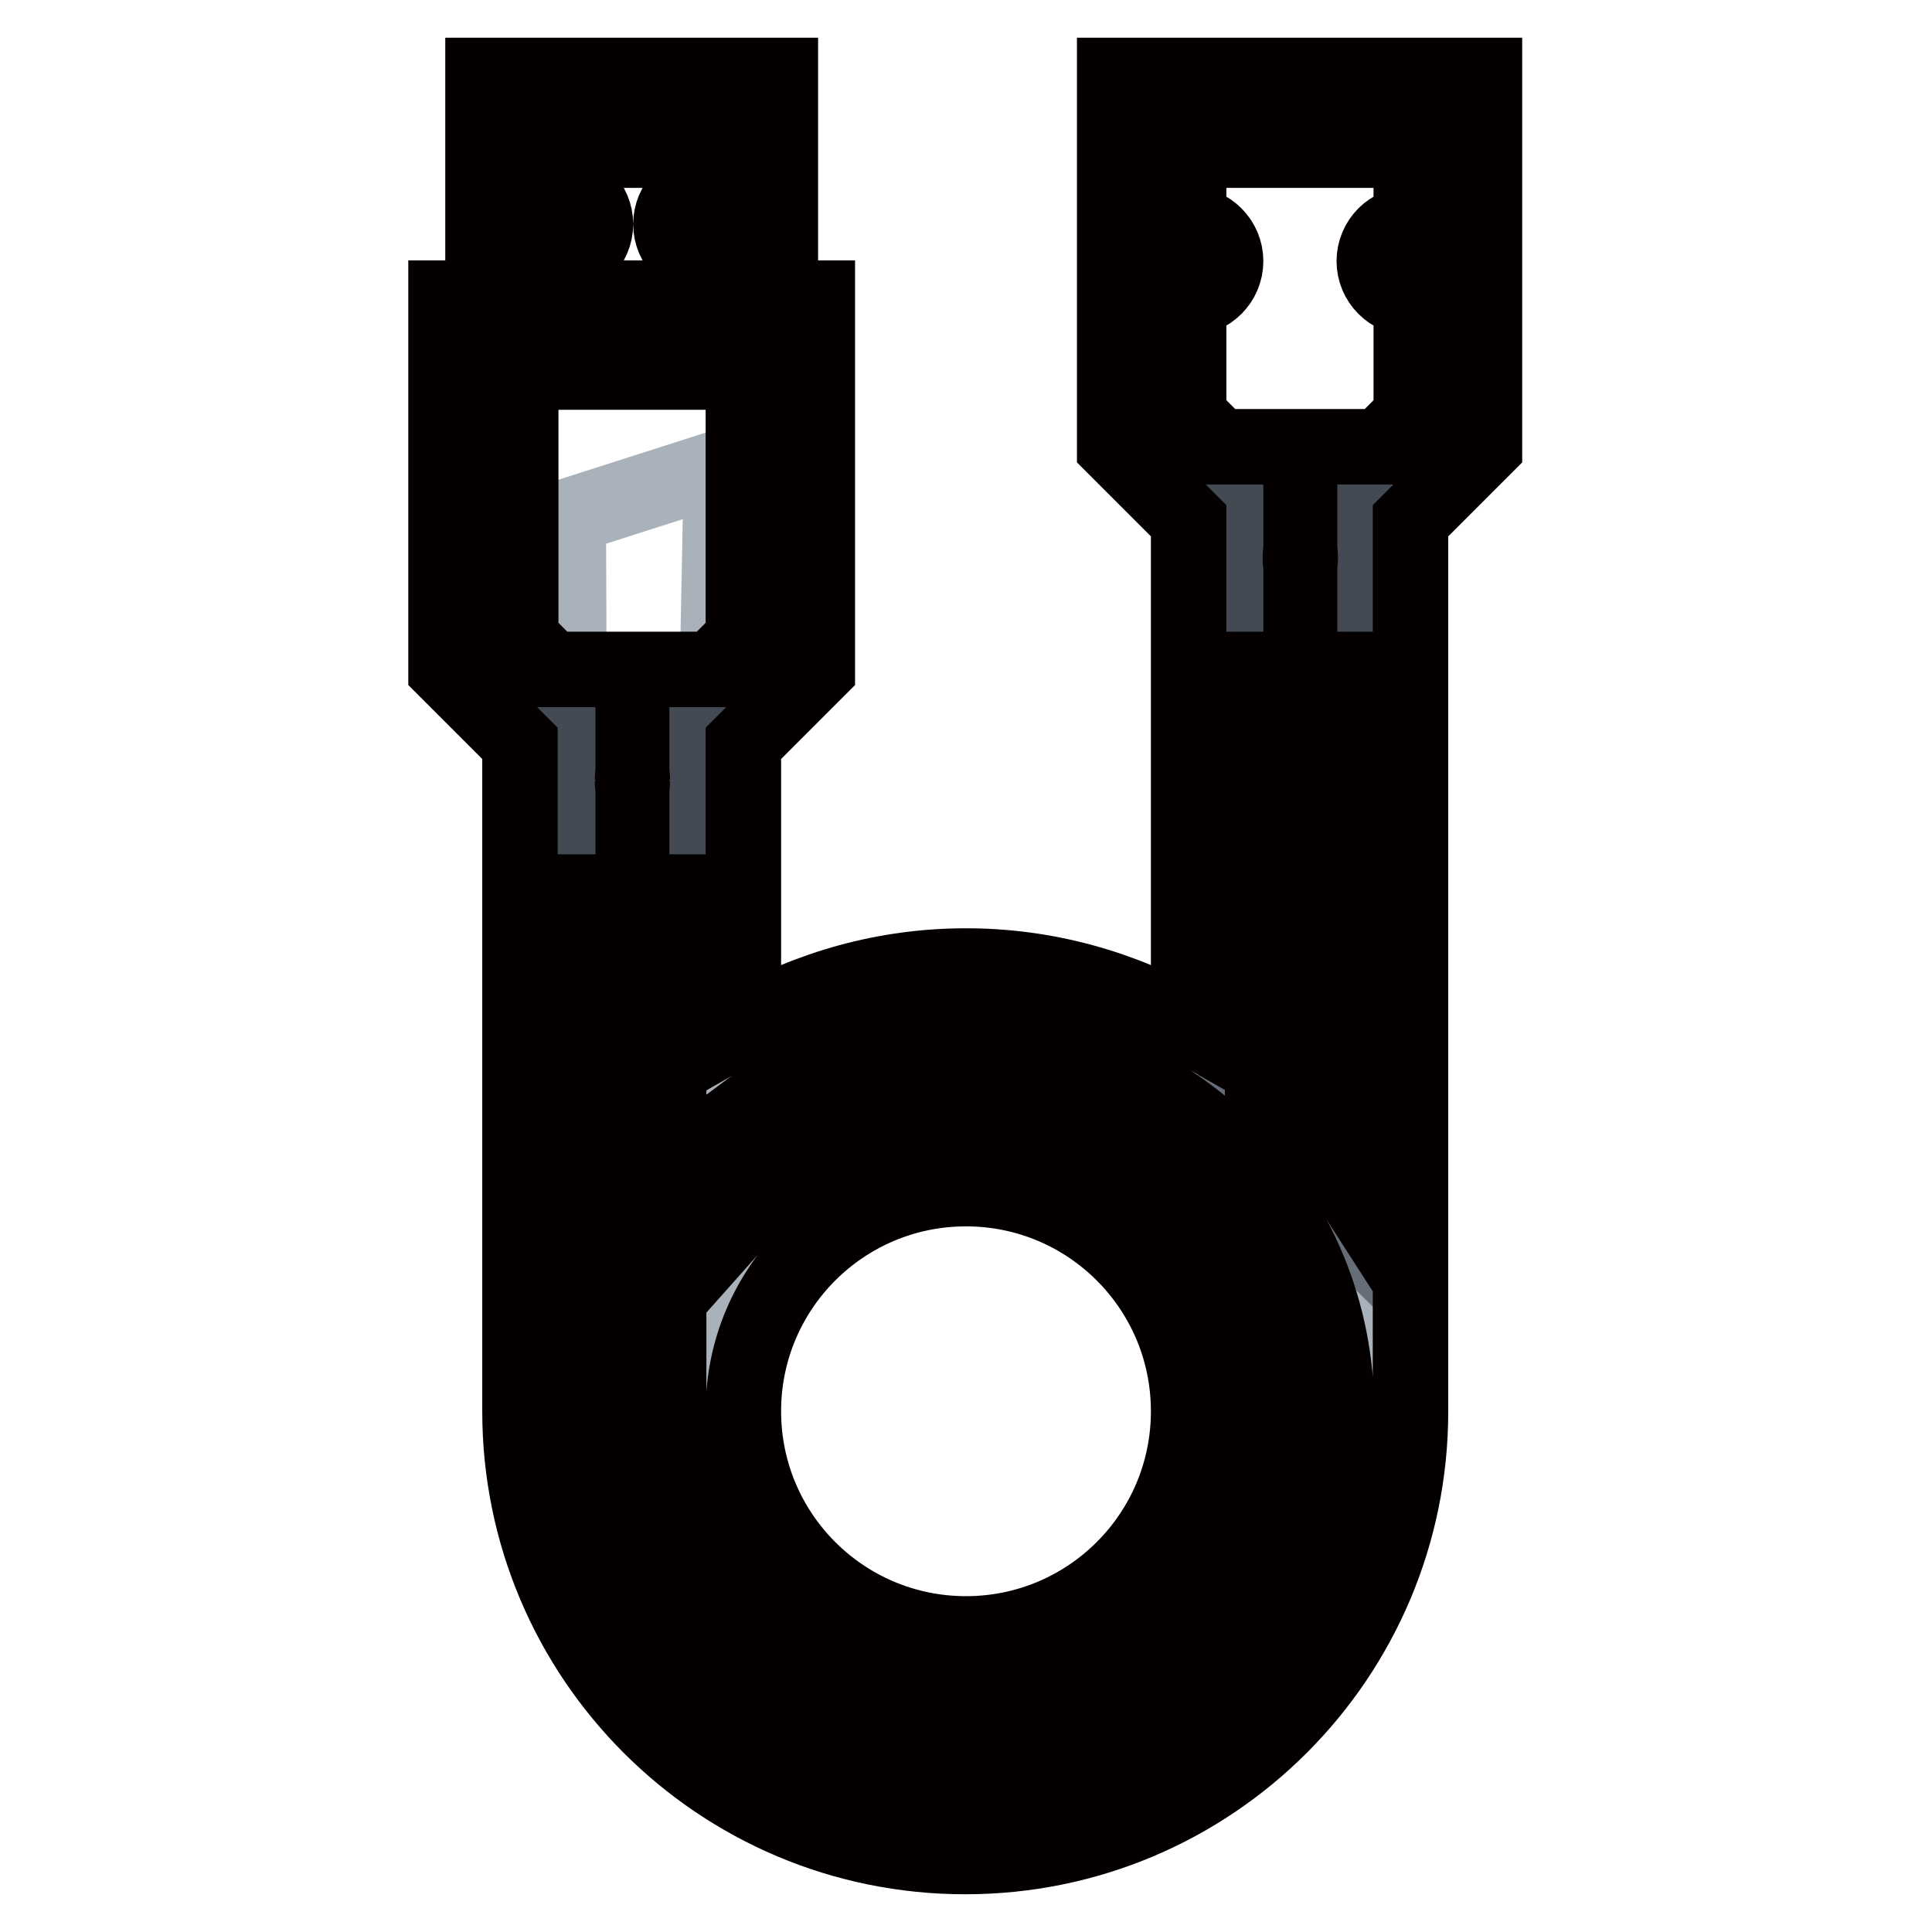
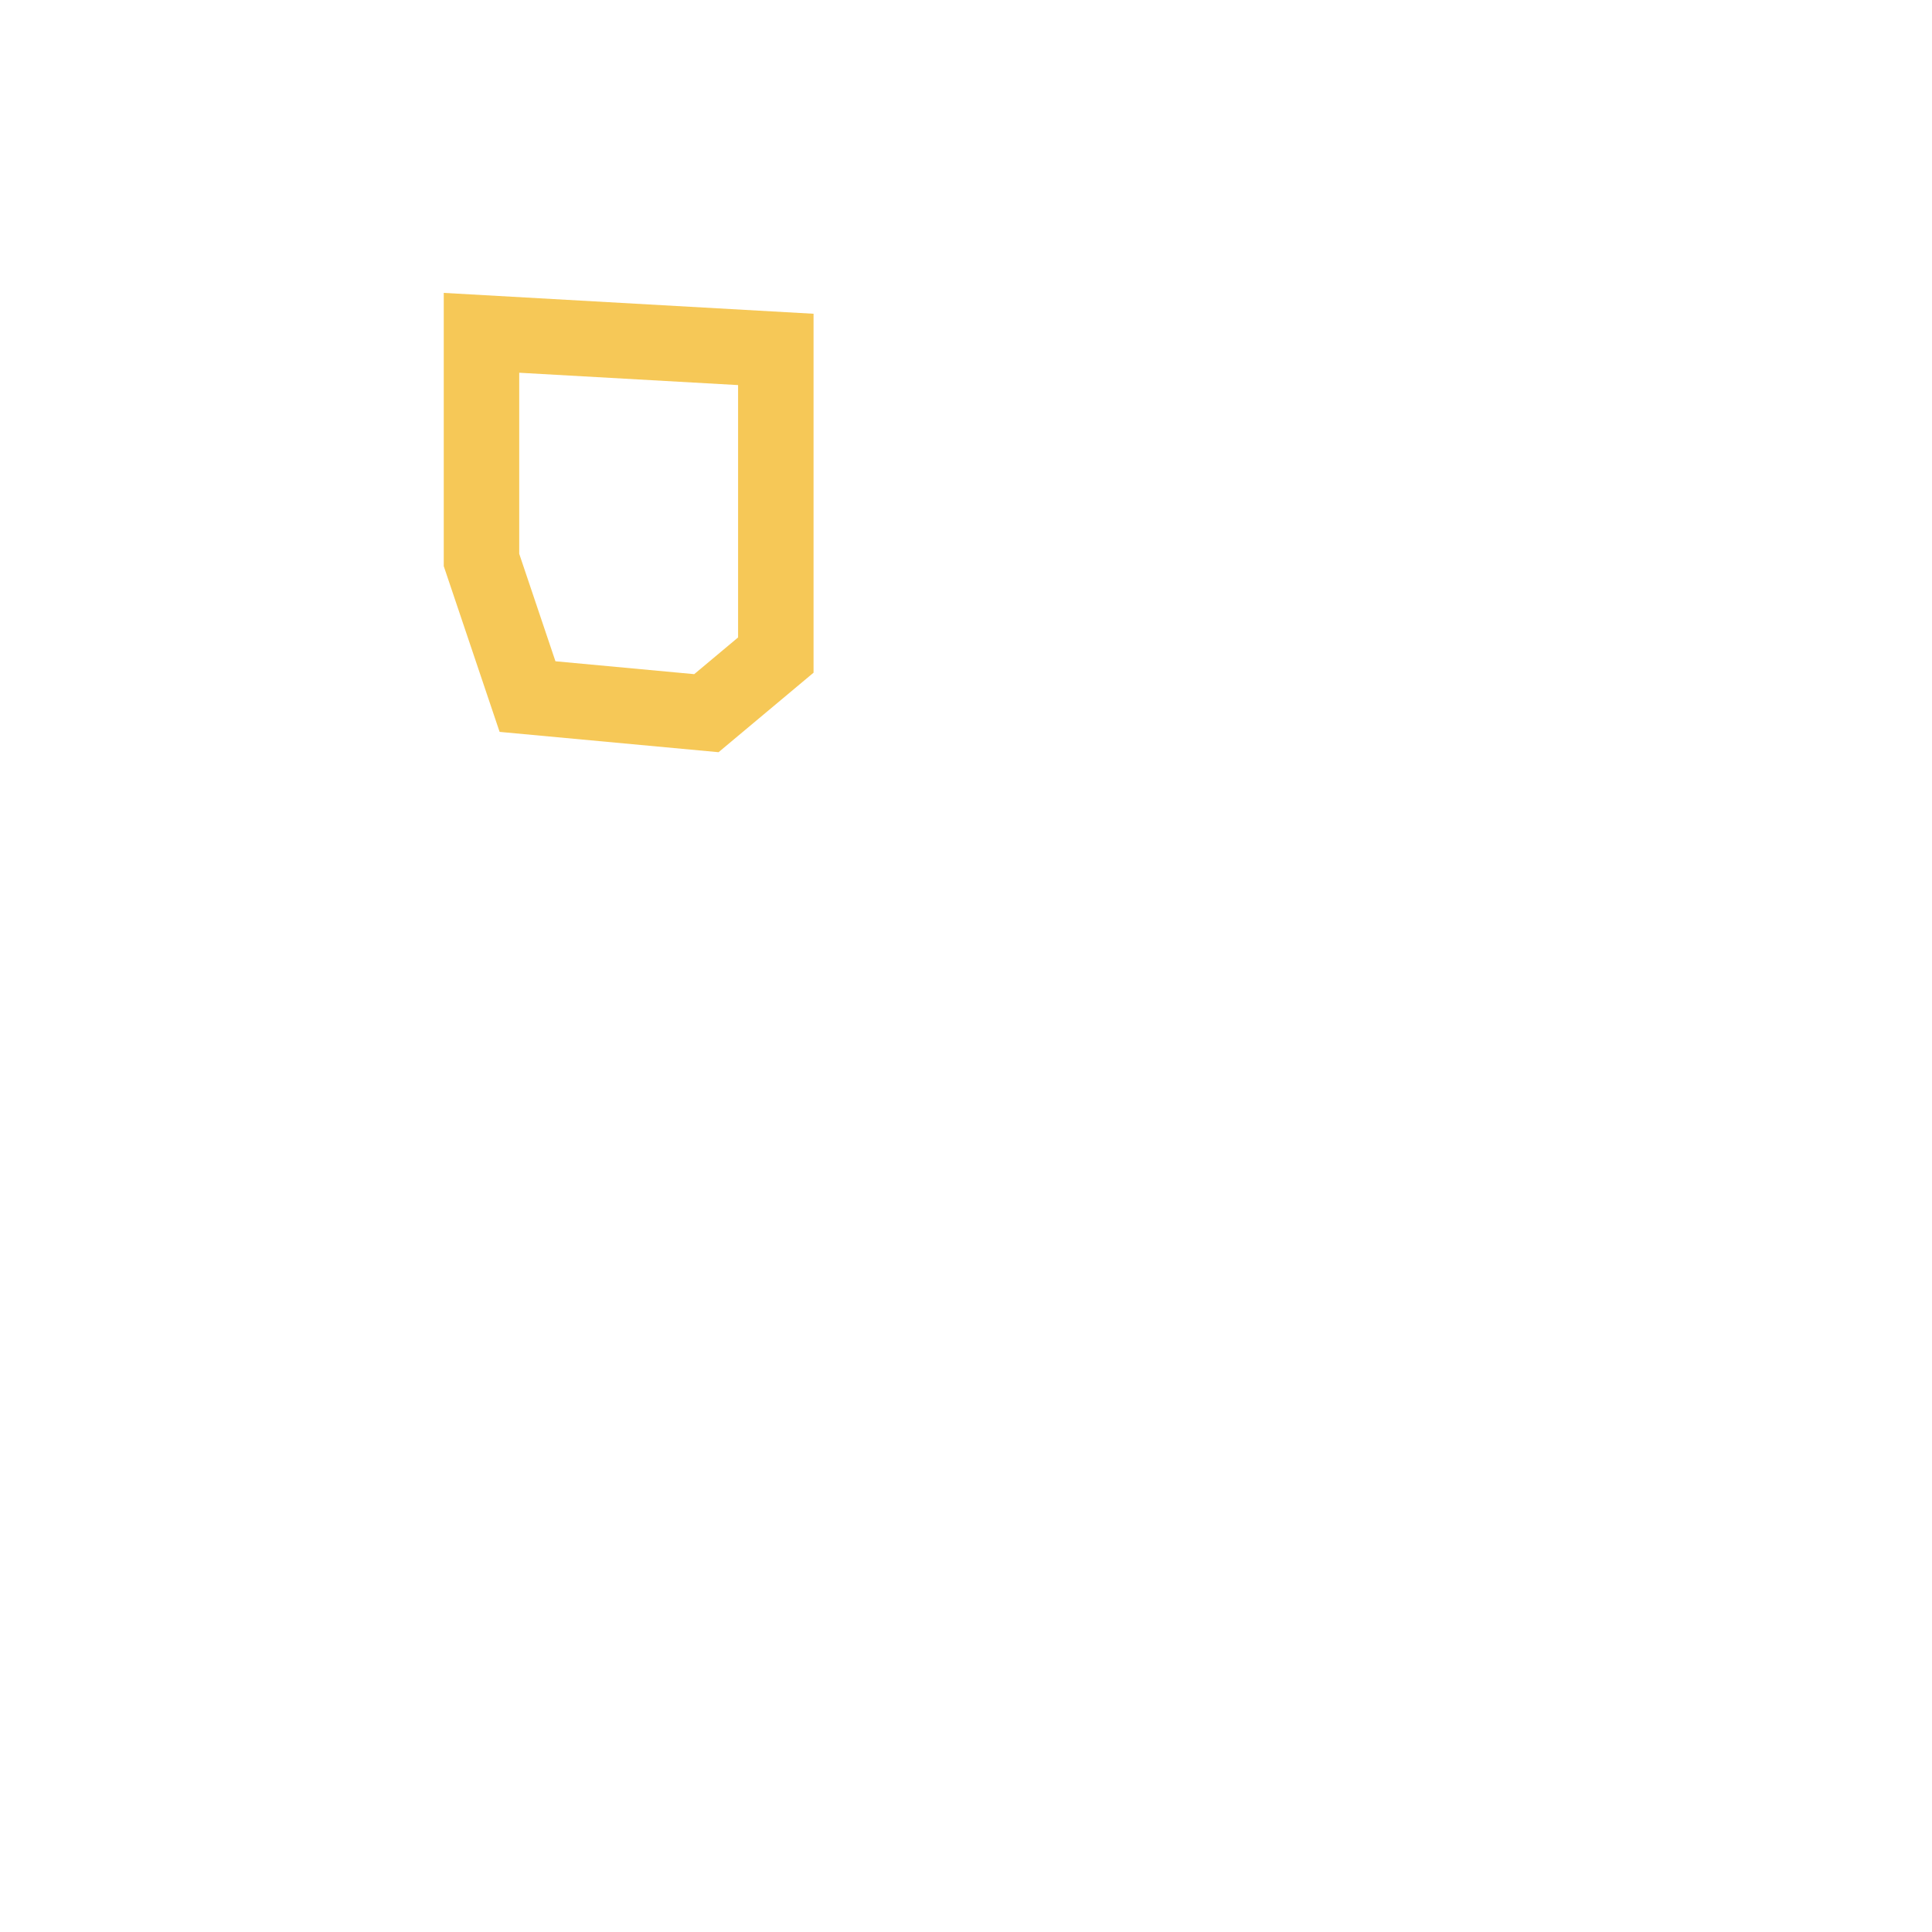
<svg xmlns="http://www.w3.org/2000/svg" version="1.1" x="0px" y="0px" viewBox="0 0 256 256" enable-background="new 0 0 256 256" xml:space="preserve">
  <g>
-     <path stroke-width="10" fill-opacity="0" stroke="#a9b1bb" d="M181.1,172.8l-12.3-22.4l-27.4-15.1l-25.8-0.9l-17.2,8.9L97.5,170l24.6-16.9l22.7,2l18.9,32.4l-14,29.2 l-35.7,2.8l-20.9-28l2.5-129.6l-20.3,6.5l0.3,80.1v45.2l7.5,25.8l25.7,18.4l24.3,4.3l14.7-4.9l18.8-11.4l15.7-28L181.1,172.8z" />
-     <path stroke-width="10" fill-opacity="0" stroke="#656d78" d="M182.3,166.5l-18.6-18.4V65.9h18.6V166.5z" />
    <path stroke-width="10" fill-opacity="0" stroke="#f6c857" d="M63.8,44.1v30.1l6.1,18.1l23.7,2.2l9.2-7.7V46.3L63.8,44.1z" />
-     <path stroke-width="10" fill-opacity="0" stroke="#434a54" d="M153.8,15.3h38.3v44.9h-38.3V15.3z M75.1,96.7h17.2v14.9H75.1V96.7z M164.3,66.1h17.2V81h-17.2V66.1z" />
-     <path stroke-width="10" fill-opacity="0" stroke="#e6e9ec" d="M68,14h30v26.7H68V14z" />
-     <path stroke-width="10" fill-opacity="0" stroke="#040000" d="M147.7,10v49.2l9.8,9.8v66.9c-8.7-5-18.8-7.9-29.5-7.9c-10.7,0-20.8,2.9-29.5,7.9V98.5l9.8-9.8V39.5h-4.9 V10H64v29.5h-4.9v49.2l9.8,9.8V187c0,32.6,26.4,59,59,59c32.6,0,59-26.4,59-59V69l9.8-9.8V10H147.7z M98.5,84.6l-4.1,4.1H73.1 L69,84.6V49.3h29.5V84.6z M73.9,34.6C73.9,34.6,73.9,34.6,73.9,34.6c2.8,0,5-2.2,5-4.9c0-2.7-2.2-4.9-4.9-4.9h0v-4.9h19.8v4.9h0 c-2.7,0-4.9,2.2-4.9,4.9c0,2.7,2.2,4.9,4.9,4.9c0,0,0,0,0,0v4.9H73.9V34.6z M88.7,98.5c-2.7,0-4.9,2.2-4.9,4.9 c0,2.7,2.2,4.9,4.9,4.9h-9.8c2.7,0,4.9-2.2,4.9-4.9c0-2.7-2.2-4.9-4.9-4.9H88.7z M162.8,221.8c-9.3,9.3-21.6,14.4-34.8,14.4 c-13.1,0-25.5-5.1-34.8-14.4c-9.3-9.3-14.4-21.6-14.4-34.8v-68.8h9.8V187c0,21.7,17.6,39.3,39.3,39.3s39.3-17.6,39.3-39.3 c0-21.7-17.6-39.3-39.3-39.3c-11.8,0-22.3,5.2-29.5,13.3v-13.3c8.5-6.4,18.7-9.8,29.5-9.8c10.8,0,21,3.4,29.5,9.8h0 c1.9,1.4,3.6,2.9,5.3,4.6c9.3,9.3,14.4,21.6,14.4,34.8C177.2,200.1,172,212.5,162.8,221.8z M98.5,187c0-16.3,13.2-29.5,29.5-29.5 c16.3,0,29.5,13.2,29.5,29.5c0,16.3-13.2,29.5-29.5,29.5C111.7,216.5,98.5,203.3,98.5,187z M167.3,143V88.7h9.8v65.7 C174.4,150.2,171.1,146.4,167.3,143z M177.2,78.8h-9.8c2.7,0,4.9-2.2,4.9-4.9c0-2.7-2.2-4.9-4.9-4.9h9.8c-2.7,0-4.9,2.2-4.9,4.9 C172.2,76.6,174.5,78.8,177.2,78.8L177.2,78.8z M187,55.1l-4.1,4.1h-21.3l-4.1-4.1V39.5c2.7,0,4.9-2.2,4.9-4.9 c0-2.7-2.2-4.9-4.9-4.9v-9.8H187v9.8c-2.7,0-4.9,2.2-4.9,4.9c0,2.7,2.2,4.9,4.9,4.9V55.1z" />
  </g>
</svg>